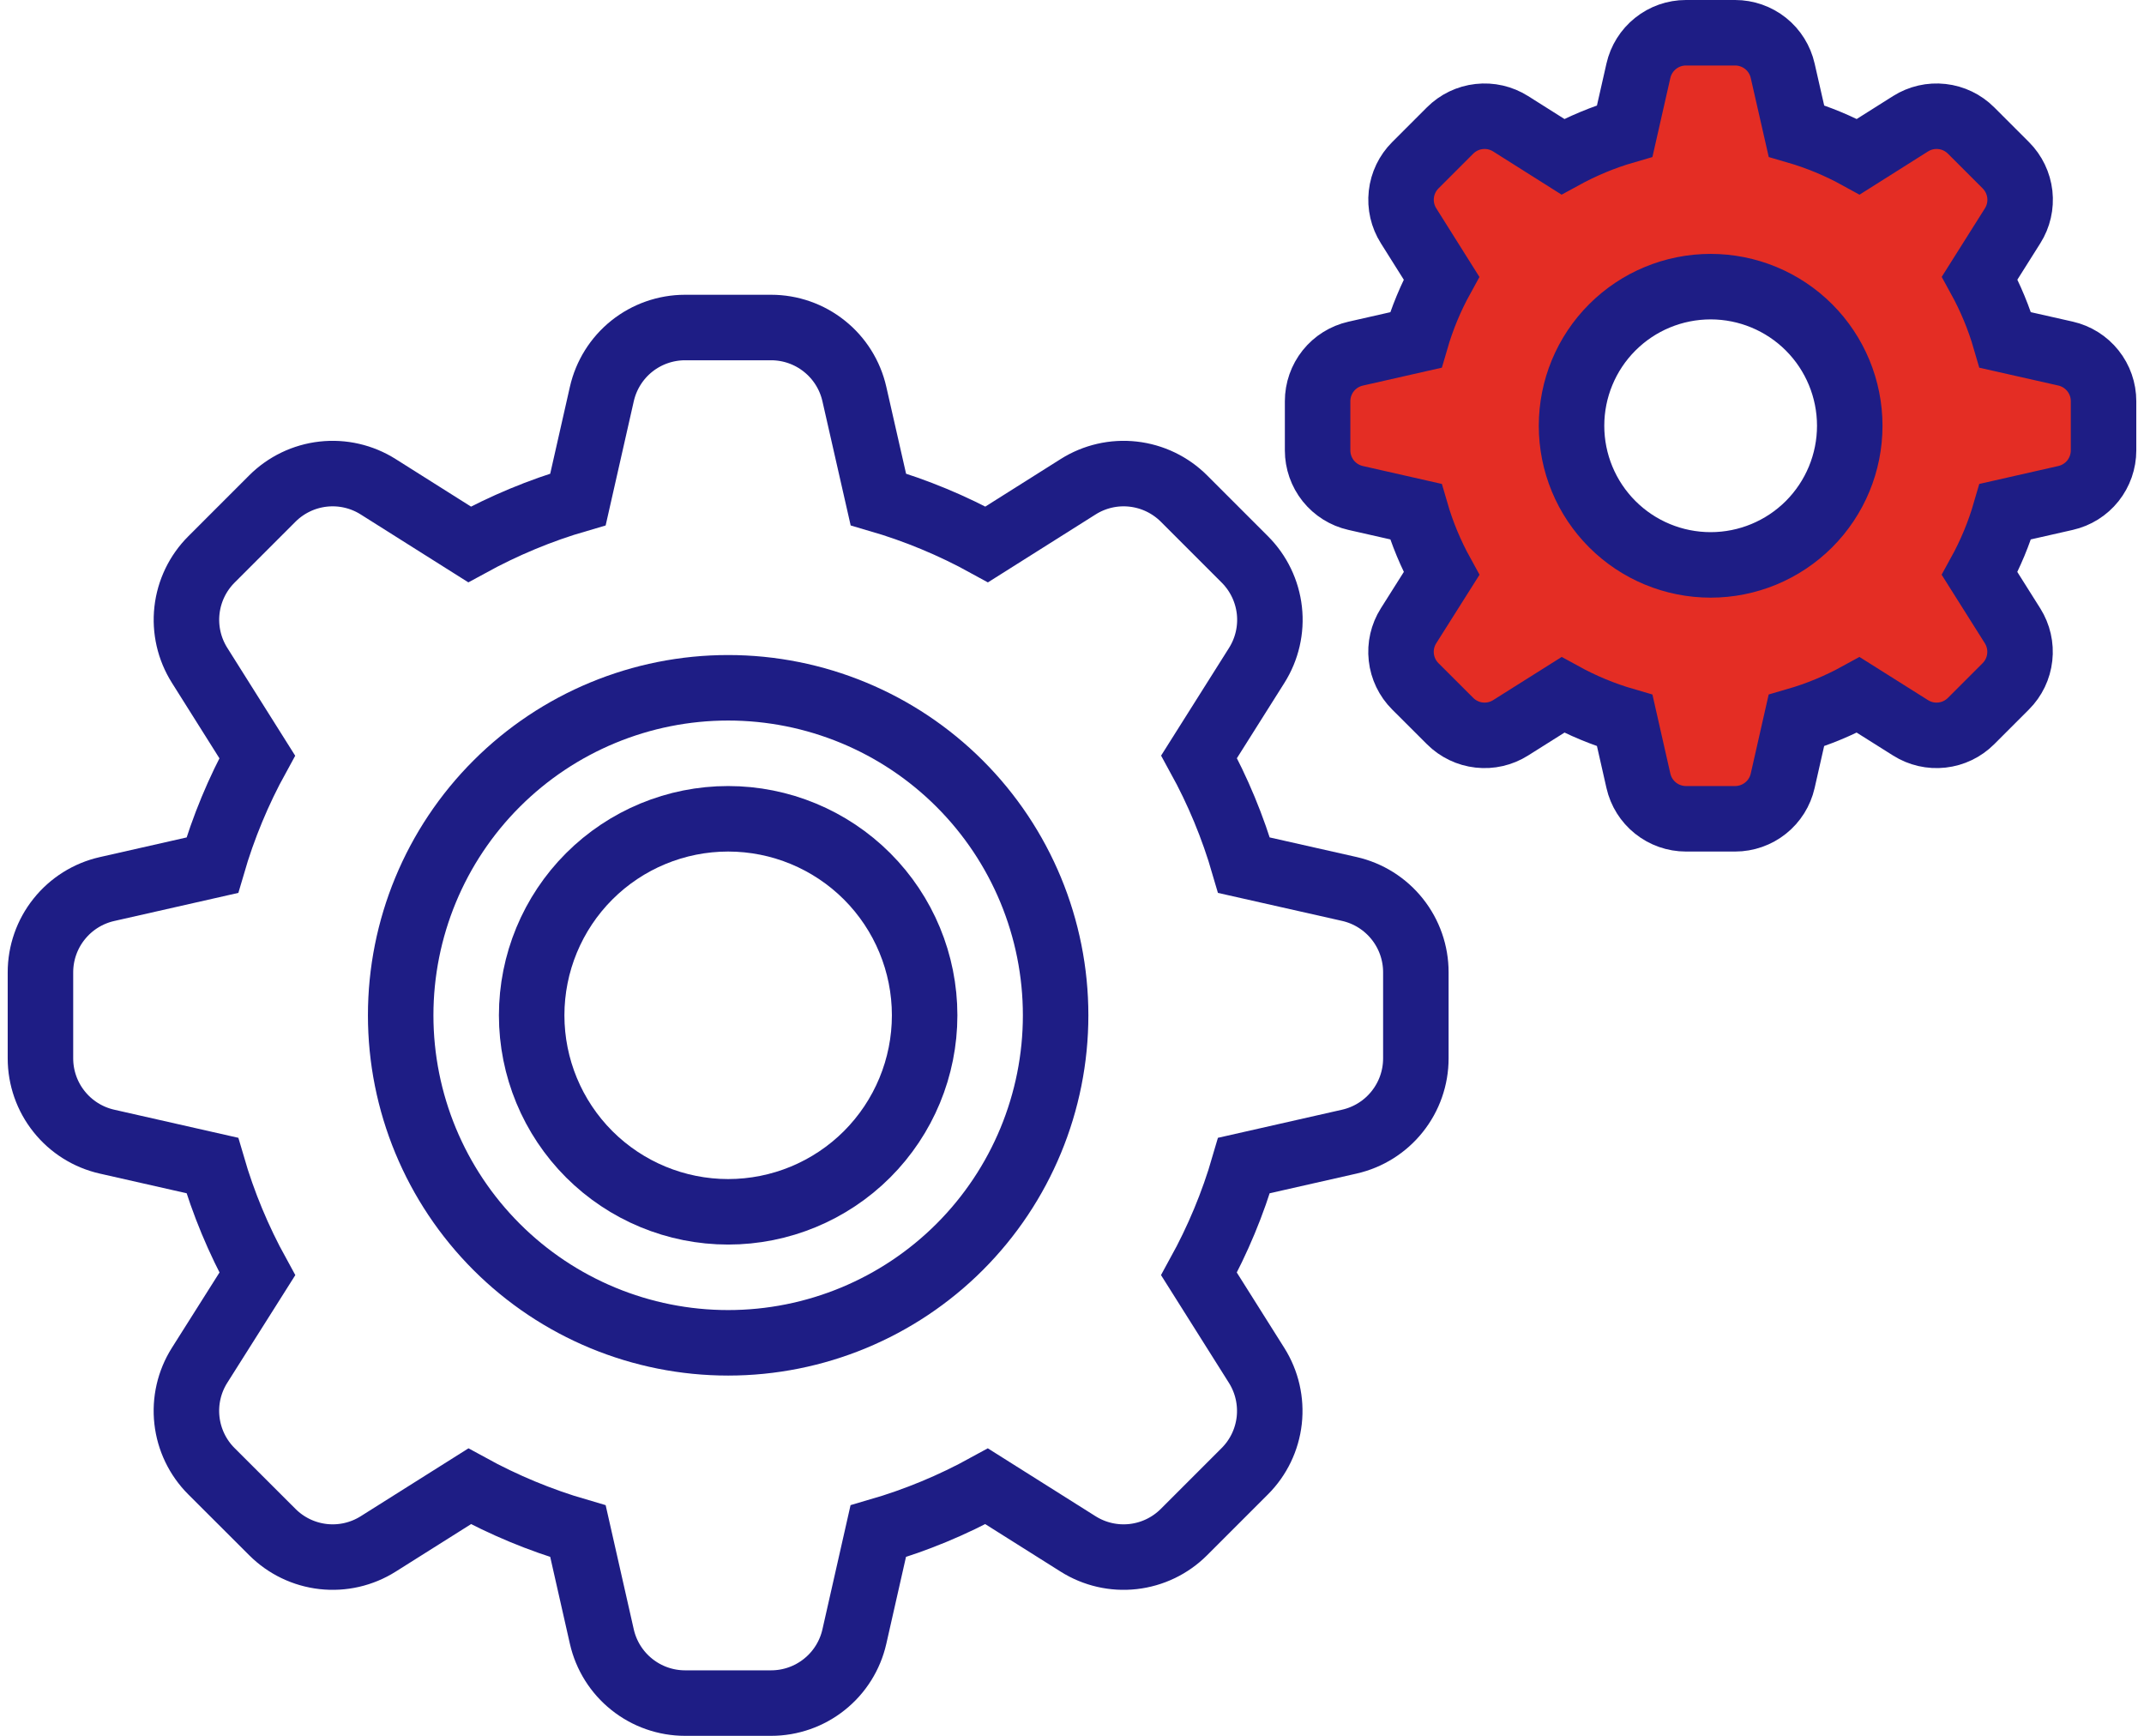
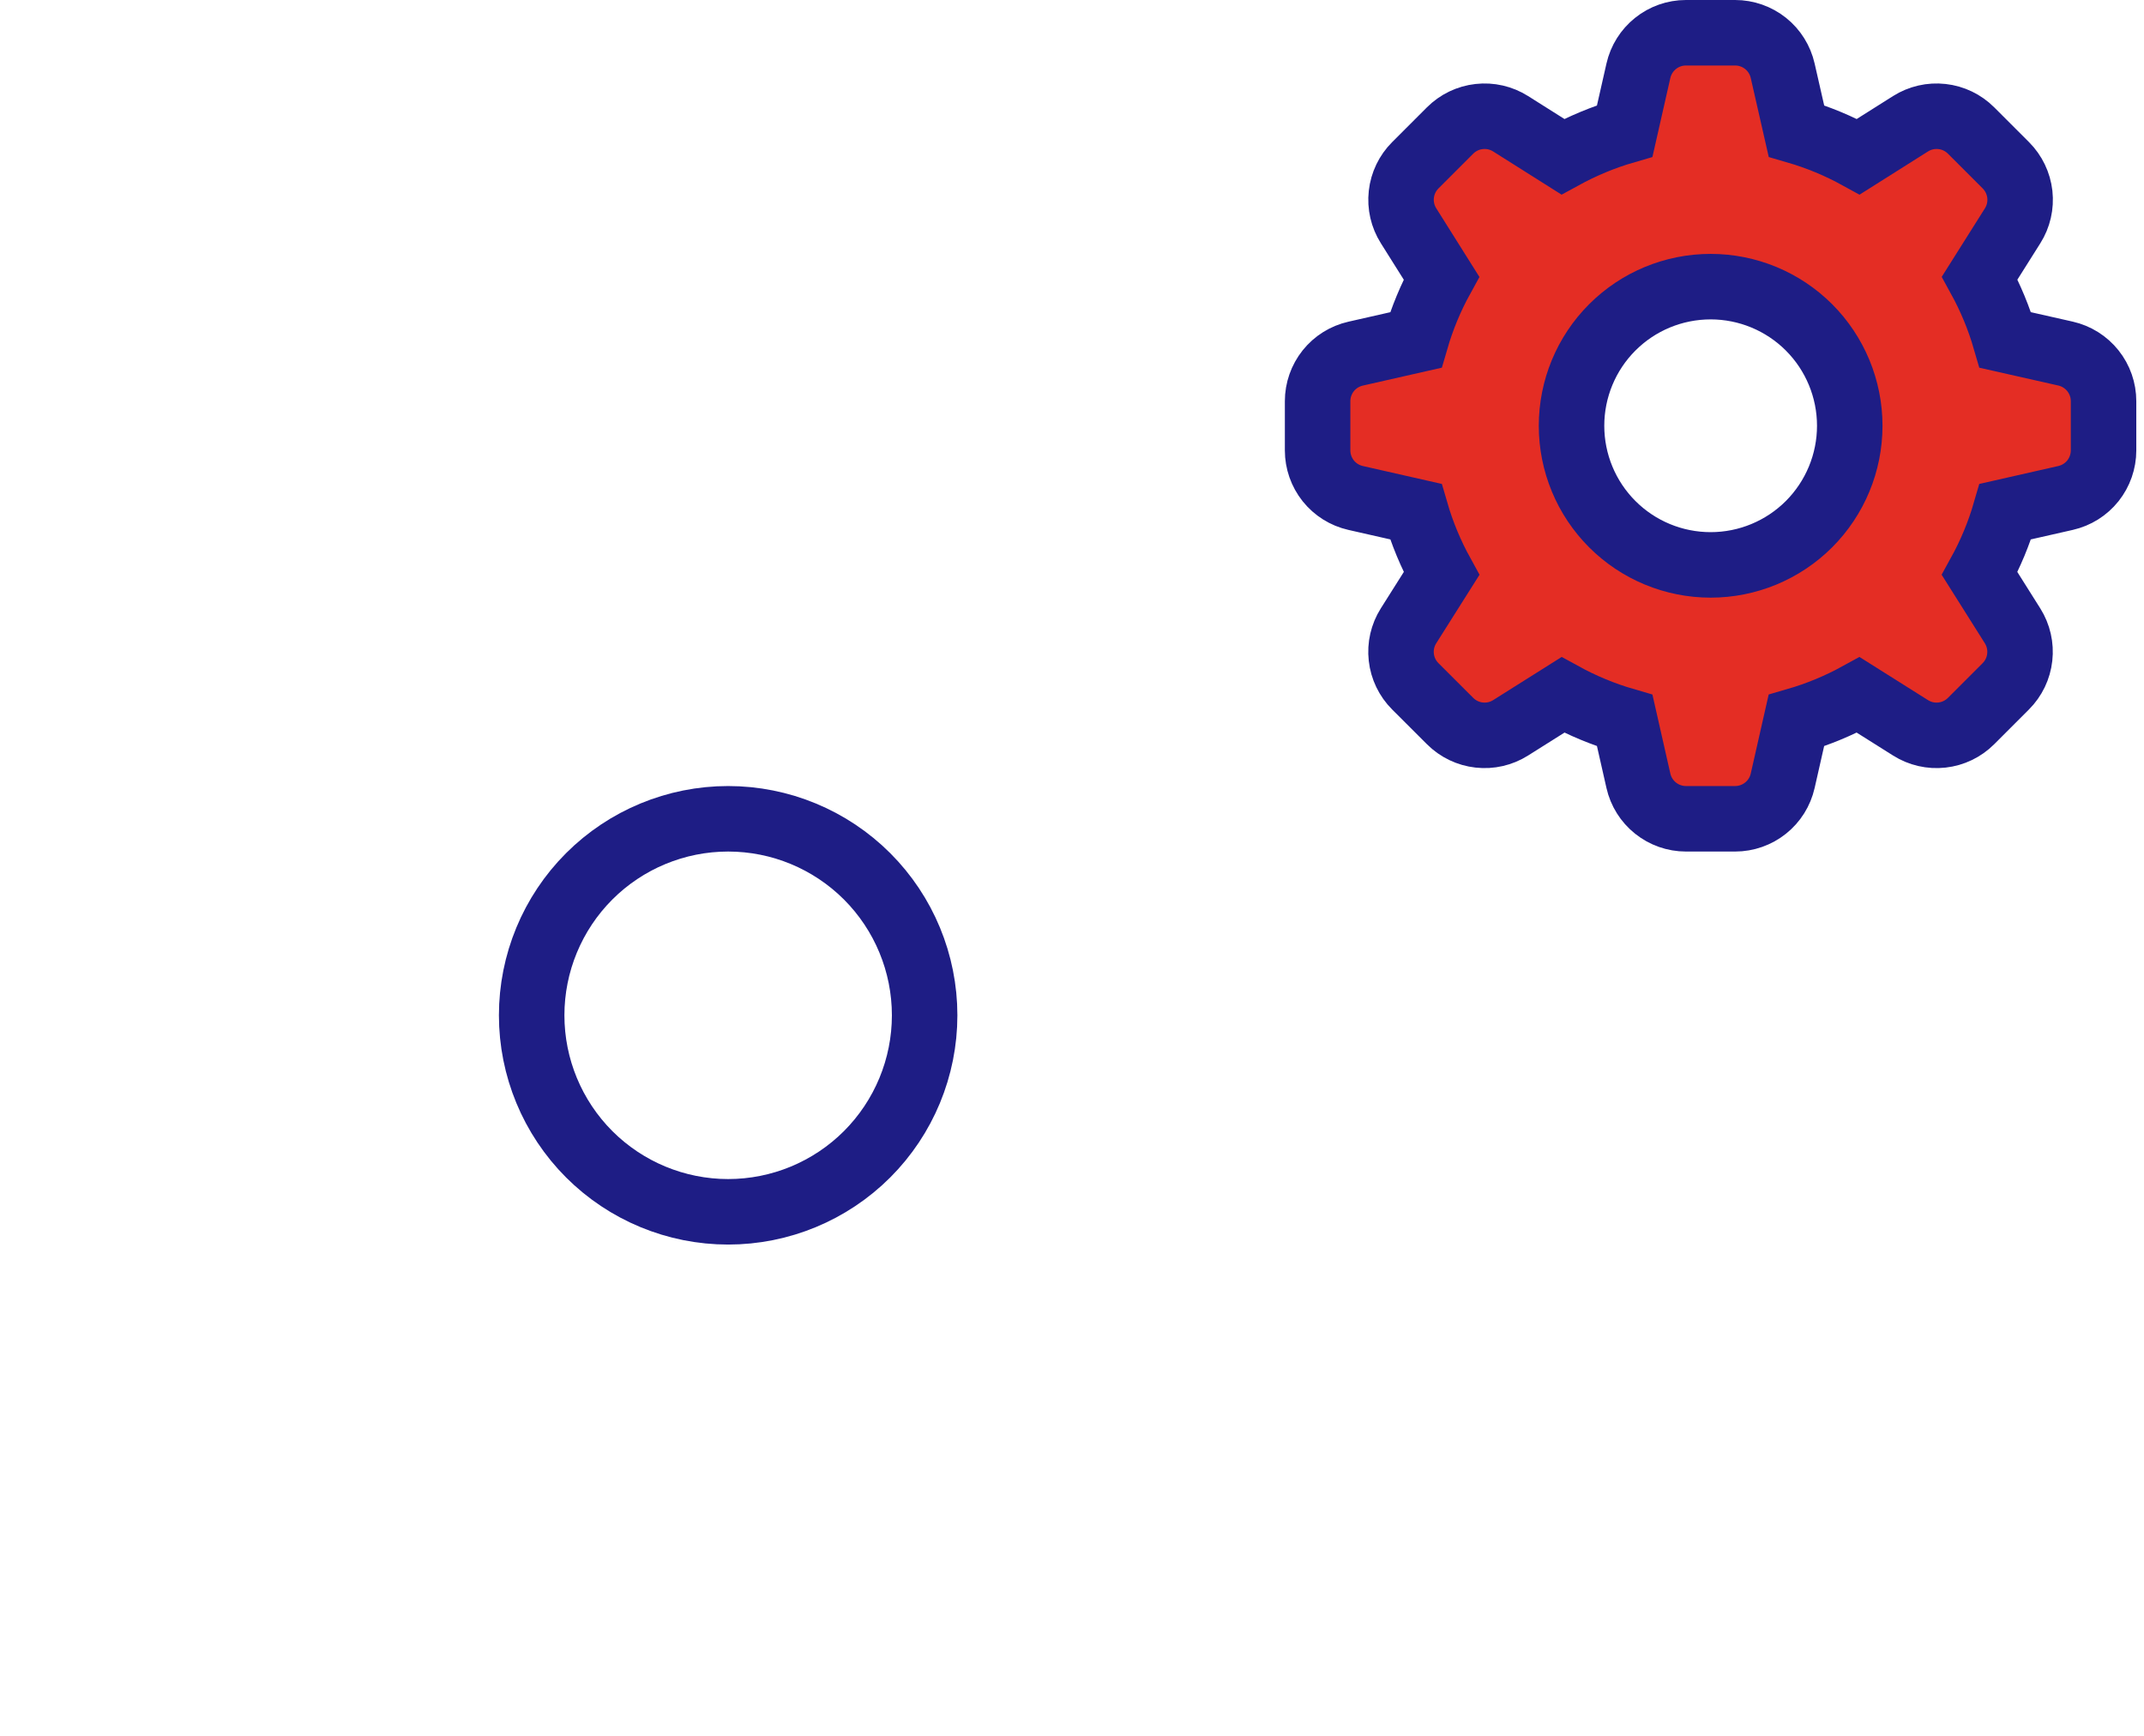
<svg xmlns="http://www.w3.org/2000/svg" width="63" height="51" viewBox="0 0 65 53" fill="none">
-   <path fill-rule="evenodd" clip-rule="evenodd" d="M20.682 10C20.091 10.001 19.518 10.202 19.057 10.57C18.596 10.939 18.274 11.454 18.143 12.03L17.414 15.248C16.249 15.586 15.145 16.052 14.103 16.622L11.313 14.862C10.813 14.546 10.22 14.41 9.632 14.476C9.045 14.542 8.497 14.806 8.079 15.224L6.221 17.082C5.803 17.5 5.54 18.047 5.474 18.634C5.408 19.221 5.544 19.813 5.859 20.313L7.619 23.109C7.049 24.145 6.586 25.255 6.248 26.417L3.029 27.146C2.453 27.277 1.938 27.6 1.57 28.062C1.201 28.523 1 29.097 1 29.688V32.315C1 32.906 1.201 33.48 1.57 33.941C1.938 34.403 2.453 34.726 3.029 34.857L6.248 35.586C6.586 36.748 7.049 37.855 7.622 38.897L5.859 41.687C5.543 42.187 5.407 42.78 5.473 43.368C5.539 43.955 5.802 44.503 6.221 44.921L8.082 46.779C8.5 47.197 9.047 47.46 9.634 47.526C10.221 47.592 10.813 47.456 11.313 47.141L14.106 45.381C15.145 45.951 16.252 46.414 17.414 46.752L18.143 49.971C18.274 50.547 18.597 51.062 19.059 51.43C19.52 51.799 20.094 52 20.685 52H23.312C23.903 52 24.477 51.799 24.938 51.43C25.4 51.062 25.723 50.547 25.854 49.971L26.583 46.752C27.748 46.414 28.852 45.954 29.894 45.381L32.687 47.141C33.187 47.456 33.779 47.592 34.366 47.526C34.953 47.46 35.5 47.197 35.918 46.779L37.776 44.921C38.194 44.504 38.457 43.956 38.523 43.369C38.588 42.782 38.453 42.19 38.138 41.69L36.378 38.897C36.951 37.855 37.414 36.751 37.752 35.586L40.971 34.857C41.547 34.726 42.062 34.403 42.43 33.941C42.799 33.48 43 32.906 43 32.315V29.688C43.001 29.096 42.8 28.522 42.431 28.06C42.062 27.597 41.547 27.274 40.971 27.143L37.752 26.417C37.414 25.252 36.954 24.148 36.381 23.106L38.141 20.316C38.456 19.816 38.593 19.223 38.527 18.636C38.461 18.048 38.197 17.5 37.779 17.082L35.921 15.224C35.503 14.806 34.955 14.542 34.367 14.476C33.78 14.41 33.187 14.546 32.687 14.862L29.897 16.622C28.847 16.044 27.737 15.583 26.586 15.248L25.854 12.03C25.723 11.453 25.4 10.938 24.938 10.57C24.477 10.201 23.903 10 23.312 10H20.682Z" stroke="#1E1D85" stroke-width="2" />
  <path fill-rule="evenodd" clip-rule="evenodd" d="M28 31C28 32.591 27.368 34.117 26.243 35.243C25.117 36.368 23.591 37 22 37C20.409 37 18.883 36.368 17.757 35.243C16.632 34.117 16 32.591 16 31C16 29.409 16.632 27.883 17.757 26.757C18.883 25.632 20.409 25 22 25C23.591 25 25.117 25.632 26.243 26.757C27.368 27.883 28 29.409 28 31Z" stroke="#1E1D85" stroke-width="2" />
-   <path fill-rule="evenodd" clip-rule="evenodd" d="M32 31C32 33.652 30.946 36.196 29.071 38.071C27.196 39.946 24.652 41 22 41C19.348 41 16.804 39.946 14.929 38.071C13.053 36.196 12 33.652 12 31C12 28.348 13.053 25.804 14.929 23.929C16.804 22.054 19.348 21 22 21C24.652 21 27.196 22.054 29.071 23.929C30.946 25.804 32 28.348 32 31Z" stroke="#1E1D85" stroke-width="2" />
  <path fill-rule="evenodd" clip-rule="evenodd" d="M51.247 1C50.909 1 50.582 1.115 50.319 1.326C50.055 1.537 49.871 1.831 49.796 2.16L49.379 3.999C48.714 4.192 48.083 4.458 47.487 4.784L45.893 3.778C45.607 3.598 45.269 3.52 44.933 3.558C44.597 3.595 44.284 3.746 44.045 3.985L42.983 5.047C42.745 5.285 42.594 5.598 42.557 5.934C42.519 6.269 42.597 6.608 42.777 6.893L43.782 8.491C43.456 9.083 43.192 9.717 42.999 10.381L41.16 10.798C40.83 10.873 40.536 11.057 40.325 11.321C40.115 11.585 40 11.912 40 12.25V13.752C40 14.089 40.115 14.417 40.325 14.681C40.536 14.945 40.83 15.129 41.16 15.204L42.999 15.621C43.192 16.285 43.456 16.917 43.784 17.513L42.777 19.107C42.596 19.393 42.518 19.731 42.556 20.067C42.593 20.403 42.744 20.716 42.983 20.955L44.047 22.017C44.285 22.255 44.598 22.406 44.934 22.443C45.269 22.481 45.608 22.403 45.893 22.223L47.489 21.218C48.083 21.544 48.715 21.808 49.379 22.001L49.796 23.84C49.871 24.17 50.055 24.464 50.319 24.674C50.583 24.885 50.911 25 51.248 25H52.75C53.087 25 53.415 24.885 53.679 24.674C53.943 24.464 54.127 24.17 54.202 23.84L54.619 22.001C55.285 21.808 55.915 21.545 56.511 21.218L58.107 22.223C58.392 22.403 58.731 22.481 59.066 22.443C59.402 22.406 59.715 22.255 59.953 22.017L61.015 20.955C61.254 20.716 61.404 20.404 61.441 20.068C61.479 19.733 61.401 19.394 61.222 19.109L60.216 17.513C60.544 16.917 60.808 16.286 61.001 15.621L62.84 15.204C63.17 15.129 63.464 14.945 63.675 14.681C63.885 14.417 64 14.089 64 13.752V12.25C64 11.912 63.886 11.584 63.675 11.32C63.464 11.056 63.17 10.871 62.84 10.796L61.001 10.381C60.808 9.715 60.545 9.085 60.218 8.489L61.223 6.895C61.404 6.609 61.481 6.27 61.444 5.935C61.406 5.599 61.256 5.286 61.017 5.047L59.955 3.985C59.716 3.746 59.403 3.595 59.067 3.558C58.731 3.52 58.393 3.598 58.107 3.778L56.513 4.784C55.913 4.454 55.278 4.19 54.621 3.999L54.202 2.16C54.127 1.83 53.943 1.536 53.679 1.325C53.415 1.115 53.087 1 52.75 1H51.247ZM56.25 13C56.25 14.127 55.802 15.207 55.006 16.004C54.209 16.801 53.128 17.248 52.002 17.248C50.875 17.248 49.794 16.801 48.998 16.004C48.201 15.207 47.754 14.127 47.754 13C47.754 11.873 48.201 10.793 48.998 9.996C49.794 9.199 50.875 8.752 52.002 8.752C53.128 8.752 54.209 9.199 55.006 9.996C55.802 10.793 56.25 11.873 56.25 13Z" fill="#E42D24" stroke="#1E1D85" stroke-width="2" />
</svg>